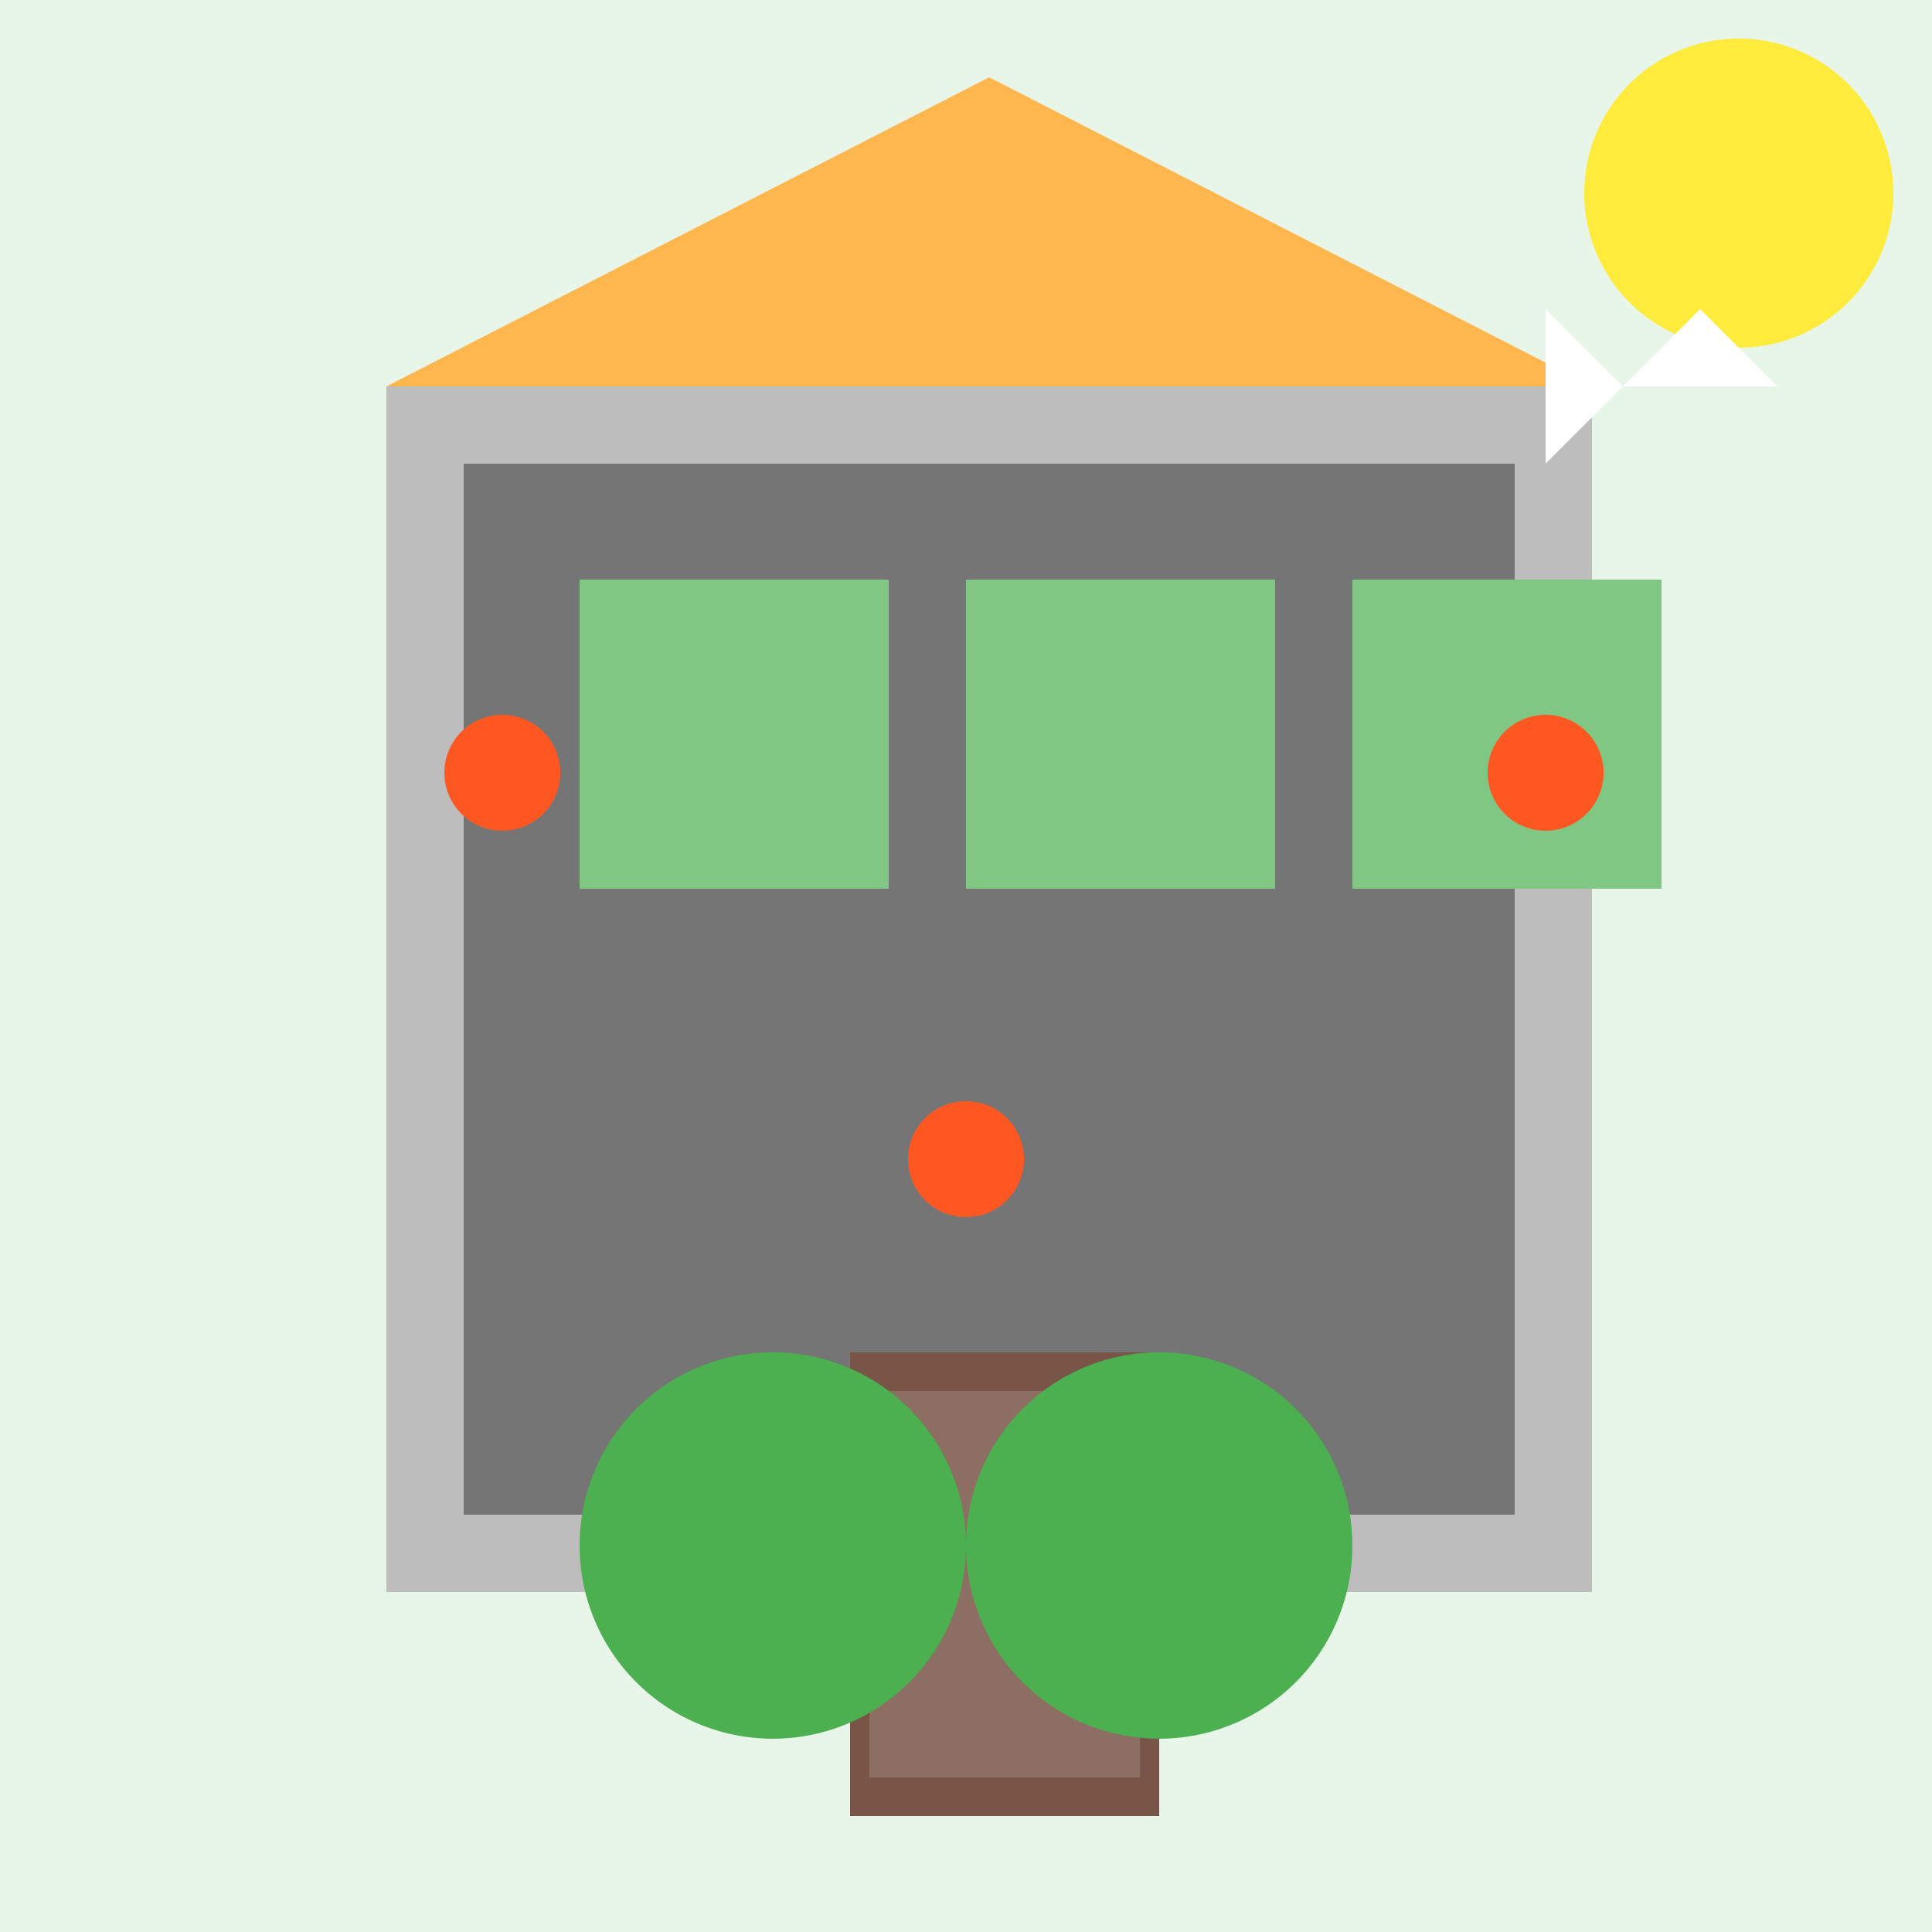
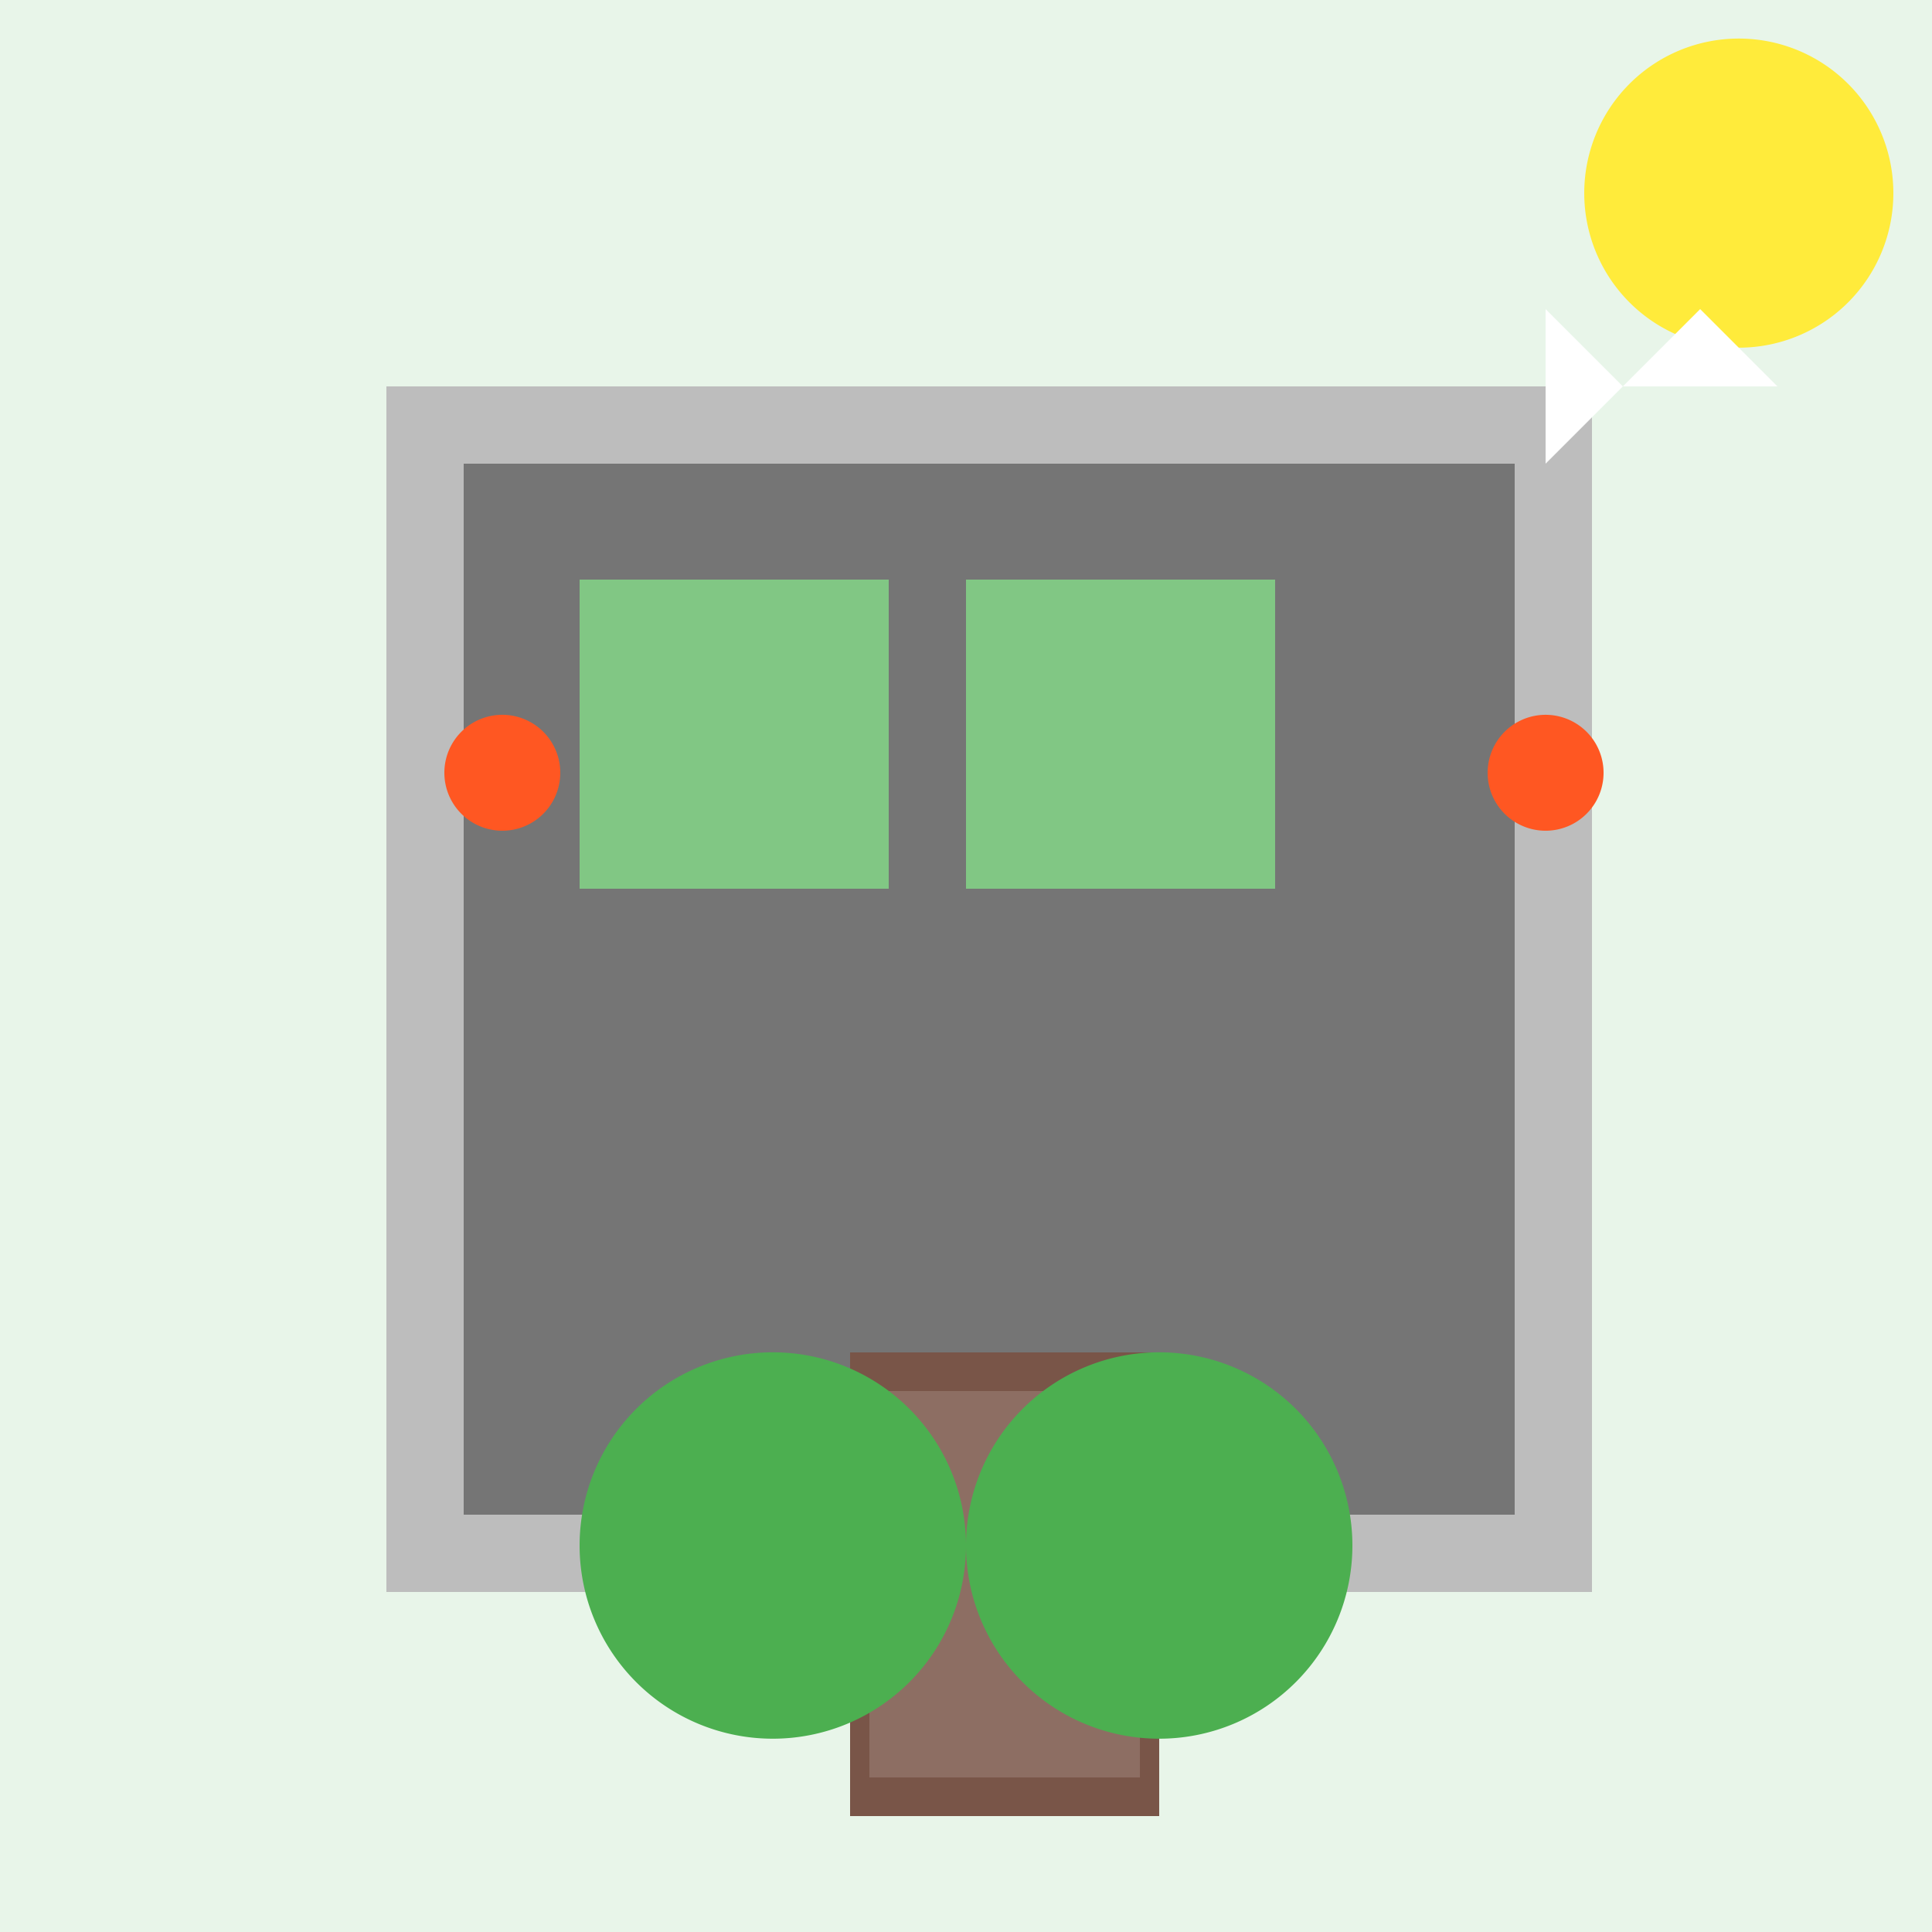
<svg xmlns="http://www.w3.org/2000/svg" width="500" height="500">
  <defs />
  <g>
    <rect fill="#E8F5E9" stroke="none" x="0" y="0" width="512" height="512" />
    <rect fill="#BDBDBD" stroke="none" x="100" y="100" width="312" height="312" />
    <rect fill="#757575" stroke="none" x="120" y="120" width="272" height="272" />
    <rect fill="#81C784" stroke="none" x="150" y="150" width="80" height="80" />
    <rect fill="#81C784" stroke="none" x="250" y="150" width="80" height="80" />
-     <rect fill="#81C784" stroke="none" x="350" y="150" width="80" height="80" />
    <rect fill="#795548" stroke="none" x="220" y="350" width="80" height="120" />
    <rect fill="#8D6E63" stroke="none" x="225" y="360" width="70" height="100" />
-     <path fill="#FFB74D" stroke="none" paint-order="stroke fill markers" d=" M 100 100 L 256 20 L 412 100 Z" />
    <path fill="#4CAF50" stroke="none" paint-order="stroke fill markers" d=" M 250 400 A 50 50 0 1 1 250 399.95" />
    <path fill="#4CAF50" stroke="none" paint-order="stroke fill markers" d=" M 350 400 A 50 50 0 1 1 350 399.95" />
    <path fill="#FFEB3B" stroke="none" paint-order="stroke fill markers" d=" M 490 50 A 40 40 0 1 1 490 49.96" />
    <path fill="#FFFFFF" stroke="none" paint-order="stroke fill markers" d=" M 400 80 L 420 100 L 400 120 Z" />
-     <path fill="#FFFFFF" stroke="none" paint-order="stroke fill markers" d=" M 420 100 L 440 80 L 460 100 Z" />
+     <path fill="#FFFFFF" stroke="none" paint-order="stroke fill markers" d=" M 420 100 L 440 80 L 460 100 " />
    <path fill="#FF5722" stroke="none" paint-order="stroke fill markers" d=" M 145 200 A 15 15 0 1 1 145 199.985" />
    <path fill="#FF5722" stroke="none" paint-order="stroke fill markers" d=" M 415 200 A 15 15 0 1 1 415 199.985" />
-     <path fill="#FF5722" stroke="none" paint-order="stroke fill markers" d=" M 265 300 A 15 15 0 1 1 265 299.985" />
  </g>
</svg>